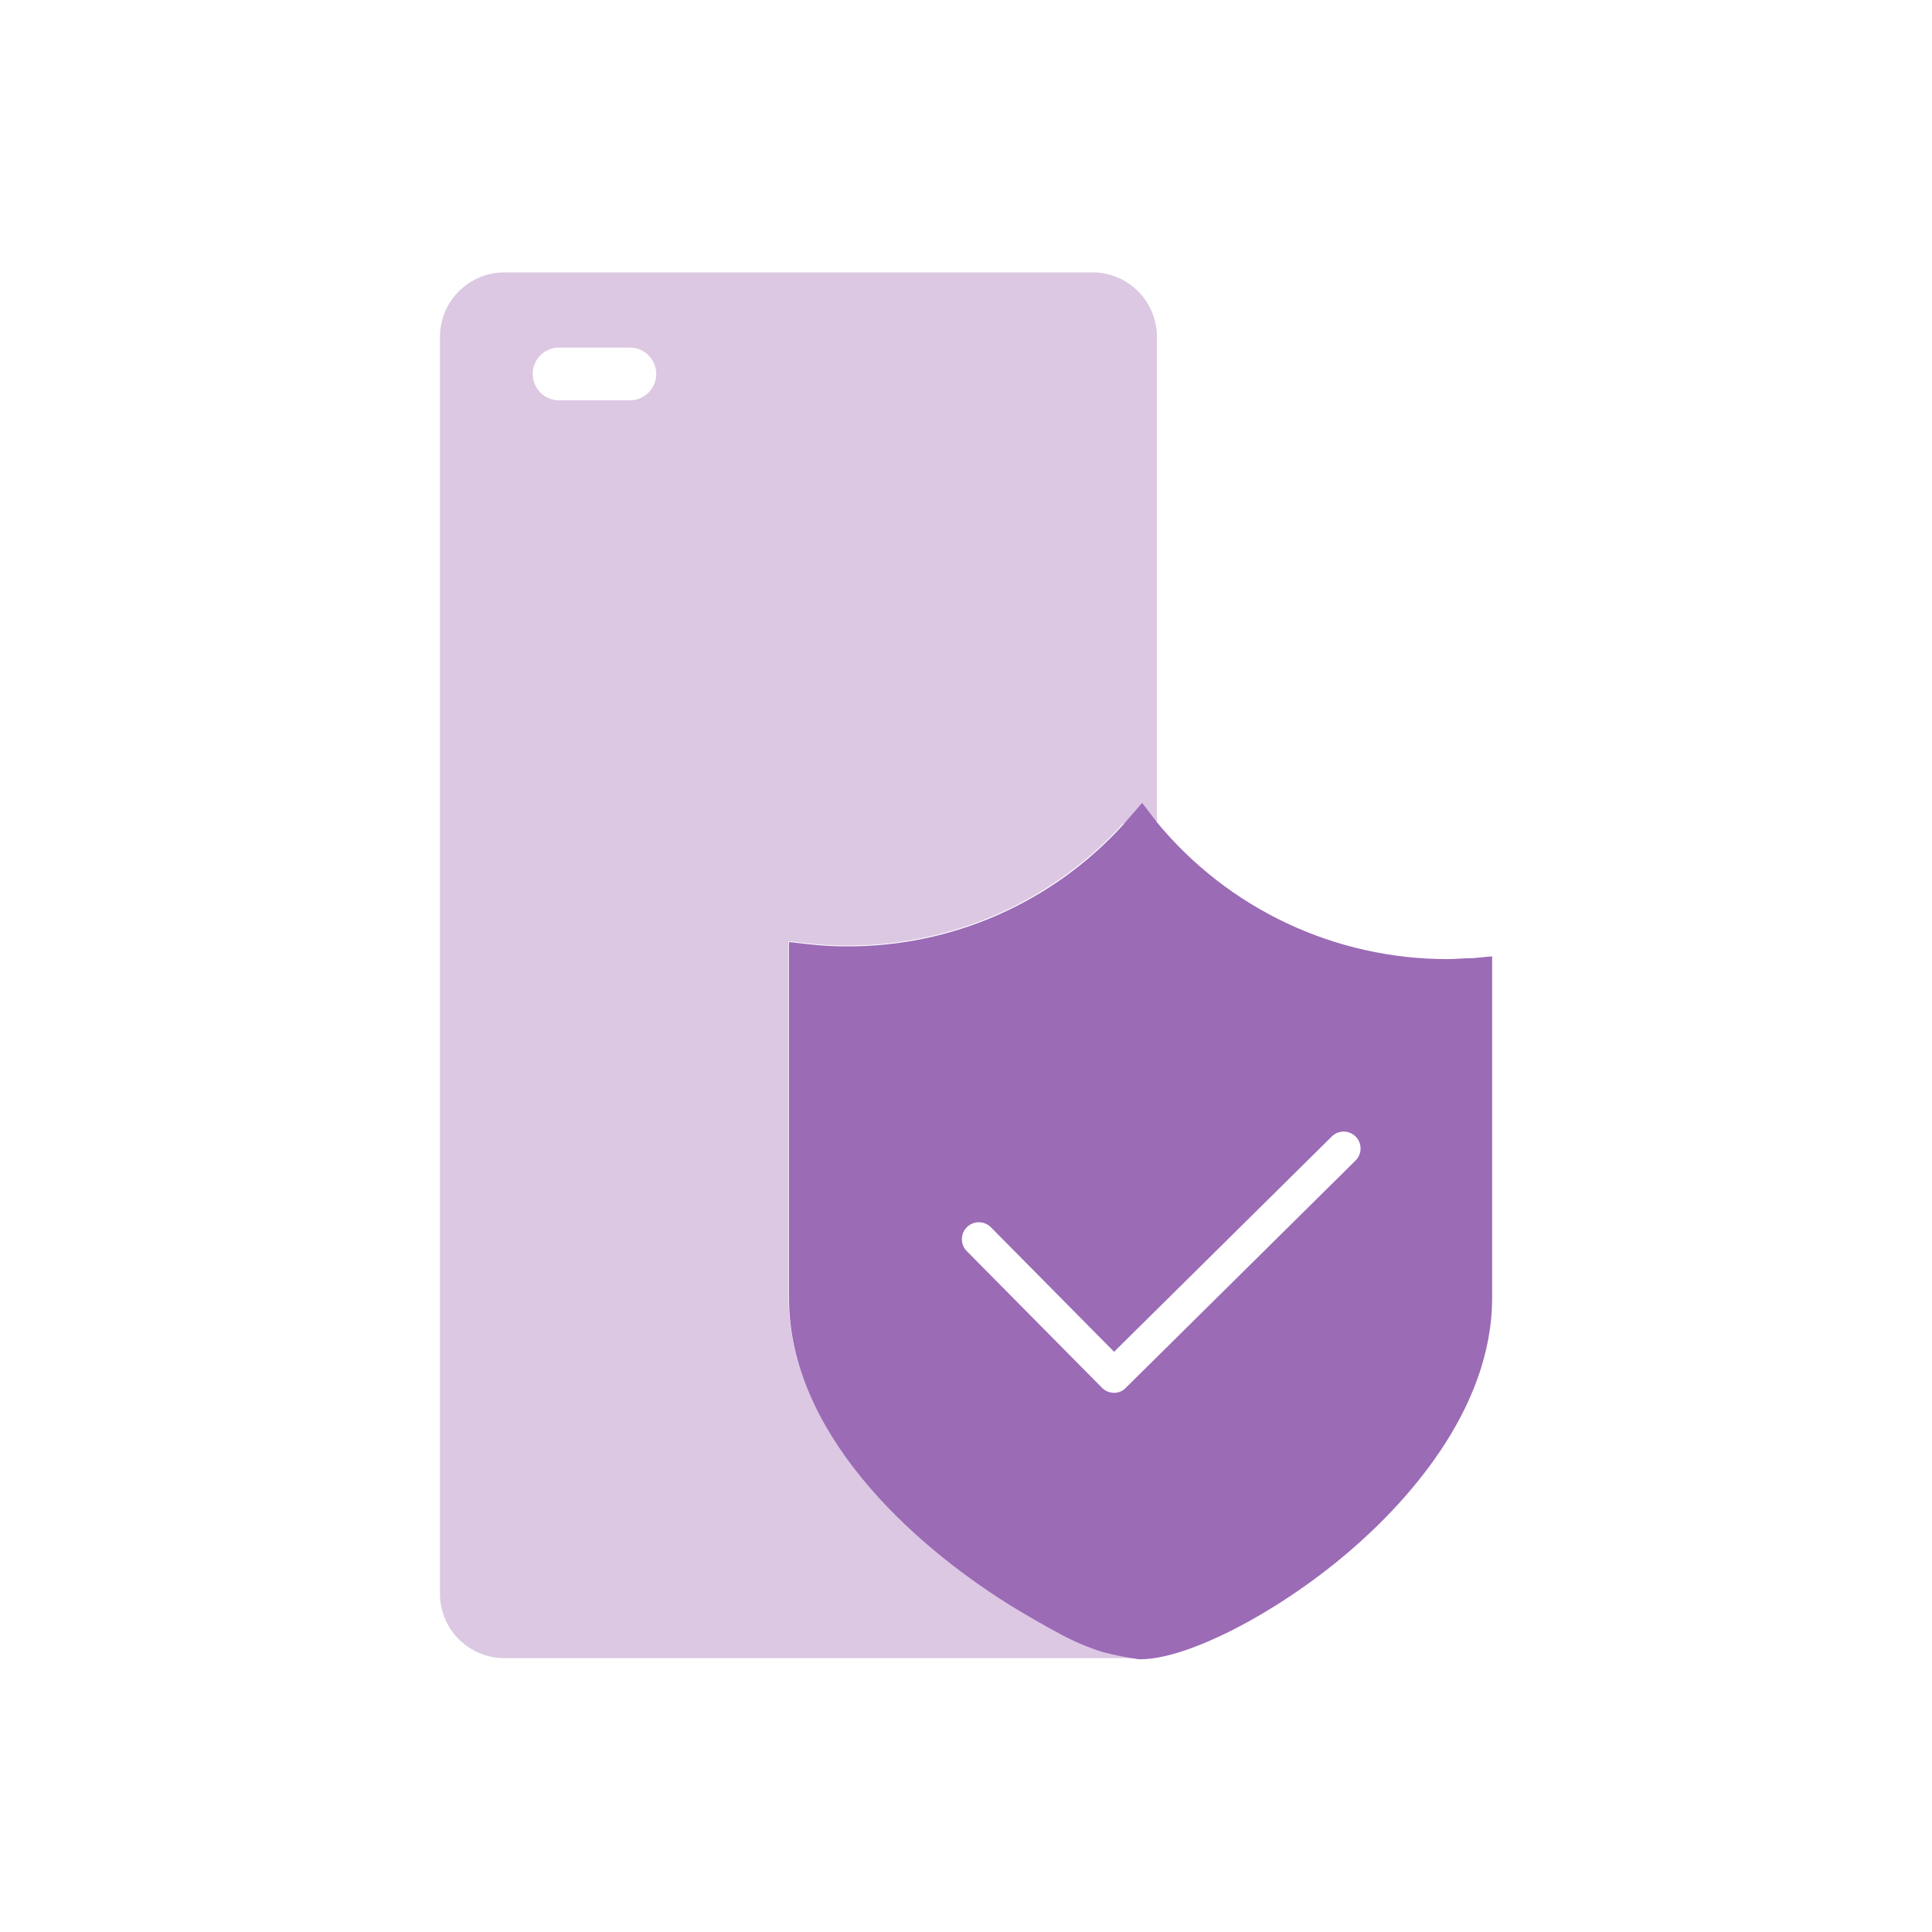
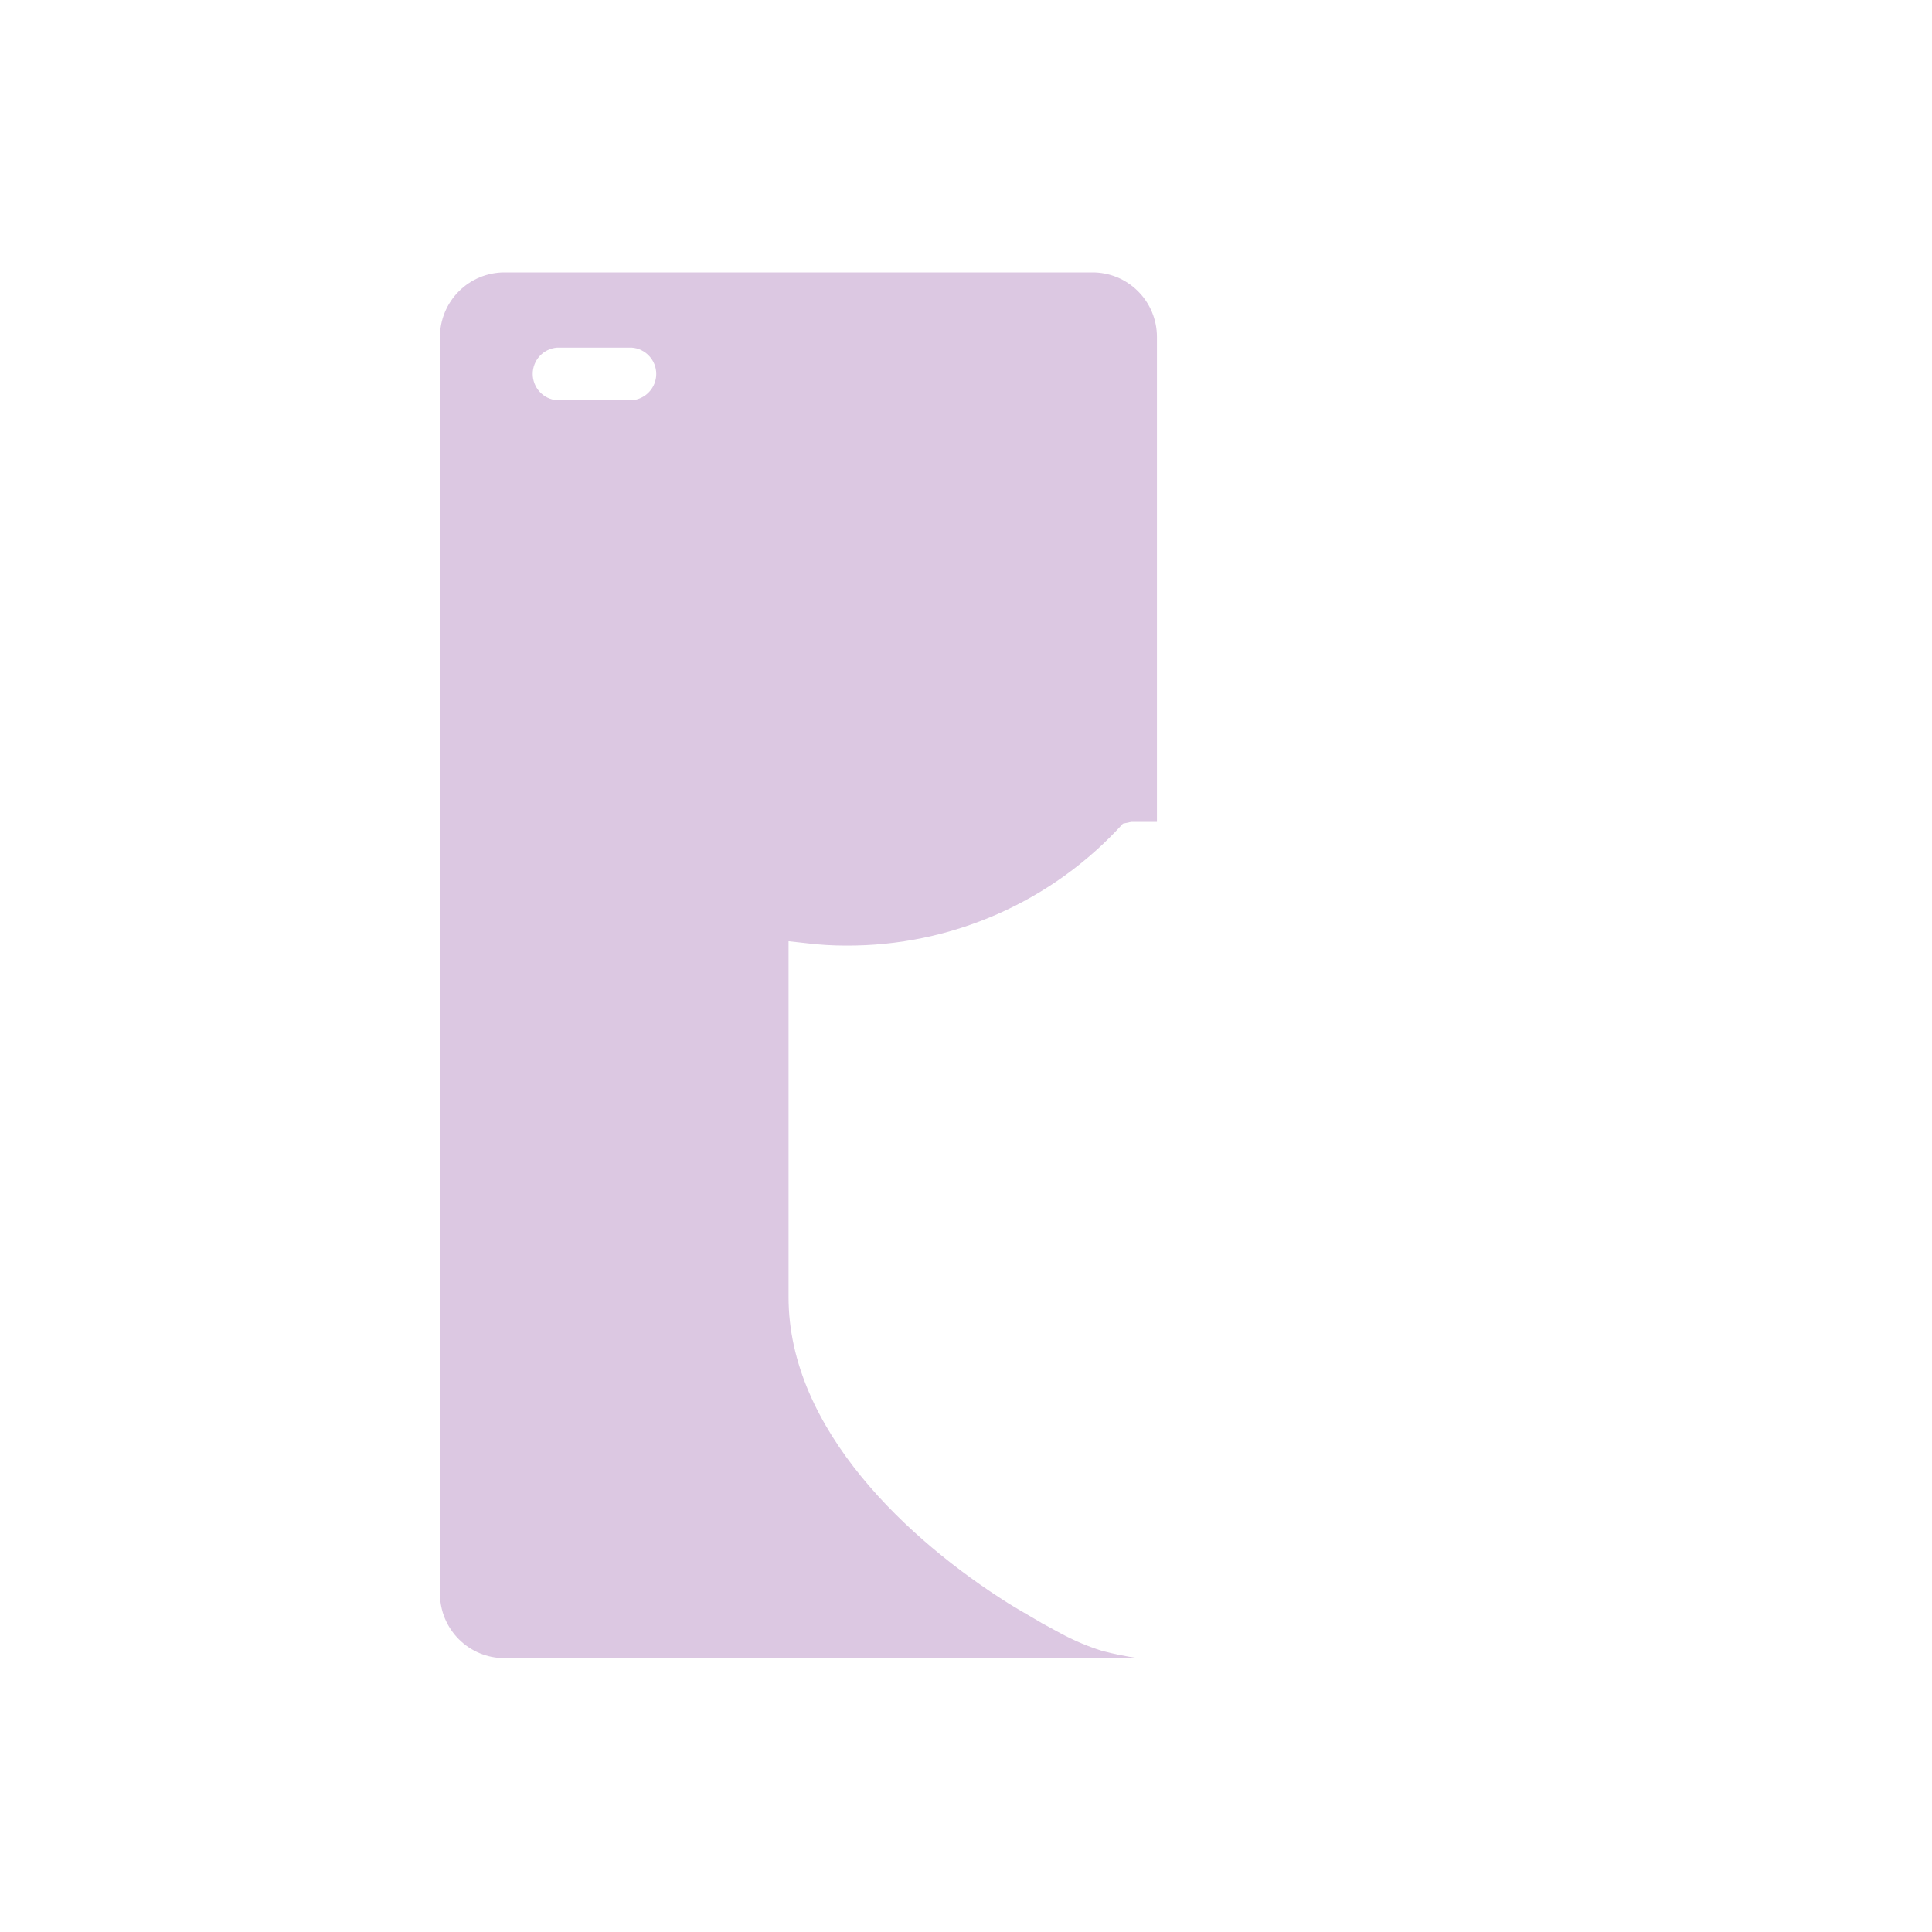
<svg xmlns="http://www.w3.org/2000/svg" fill="none" version="1.1" width="40" height="40" viewBox="0 0 40 40">
  <defs>
    <clipPath id="master_svg0_27_2163">
      <rect x="0" y="0" width="40" height="40" rx="0" />
    </clipPath>
  </defs>
  <g clip-path="url(#master_svg0_27_2163)">
    <g>
      <g style="opacity:0.499;">
        <path d="M22.606,5.64L10.443,5.64C10.089,5.64,9.75,5.781,9.5,6.031C9.25,6.281,9.109,6.62,9.109,6.973L9.109,32.997C9.109,33.35,9.25,33.689,9.5,33.939C9.75,34.189,10.089,34.33,10.443,34.33L23.566,34.33C23.314,34.295,23.065,34.245,22.819,34.18C22.519,34.086,22.229,33.963,21.953,33.813L21.566,33.603L21.523,33.577L21.089,33.323L20.989,33.263L20.869,33.19C18.836,31.907,16.326,29.61,16.326,26.857L16.326,19.487L16.716,19.53C16.98,19.562,17.246,19.577,17.513,19.577C18.593,19.583,19.661,19.361,20.65,18.926C21.638,18.491,22.524,17.853,23.249,17.053L23.419,17.017L23.953,17.017L23.953,6.97C23.952,6.794,23.917,6.62,23.849,6.458C23.781,6.295,23.681,6.148,23.556,6.025C23.431,5.901,23.283,5.803,23.12,5.737C22.957,5.671,22.782,5.638,22.606,5.64ZM13.083,8.287L11.533,8.287C11.396,8.276,11.267,8.214,11.174,8.113C11.081,8.012,11.029,7.879,11.029,7.742C11.029,7.604,11.081,7.472,11.174,7.371C11.267,7.27,11.396,7.207,11.533,7.197L13.083,7.197C13.22,7.207,13.348,7.27,13.441,7.371C13.535,7.472,13.587,7.604,13.587,7.742C13.587,7.879,13.535,8.012,13.441,8.113C13.348,8.214,13.22,8.276,13.083,8.287Z" fill="#B890C5" fill-opacity="1" />
      </g>
      <g>
-         <path d="M30.503,19.837C30.323,19.837,30.146,19.857,29.963,19.857C28.817,19.857,27.685,19.605,26.647,19.117C25.61,18.63,24.694,17.919,23.963,17.037L23.646,16.623L23.259,17.07C22.534,17.87,21.648,18.508,20.66,18.943C19.671,19.378,18.602,19.599,17.523,19.593C17.256,19.594,16.99,19.578,16.726,19.547L16.336,19.503L16.336,26.88C16.336,29.643,18.846,31.94,20.879,33.213L20.999,33.287C21.209,33.413,21.593,33.643,21.963,33.837C22.239,33.987,22.529,34.11,22.829,34.203C23.075,34.268,23.324,34.318,23.576,34.353L23.613,34.353C24.586,34.353,26.436,33.4,27.916,32.137C29.029,31.187,30.893,29.24,30.893,26.87L30.893,19.8L30.503,19.837ZM23.059,28.837C22.966,28.835,22.878,28.797,22.813,28.73L20.016,25.903C19.951,25.837,19.914,25.747,19.915,25.654C19.915,25.561,19.953,25.472,20.019,25.407C20.086,25.341,20.175,25.305,20.268,25.305C20.361,25.306,20.451,25.344,20.516,25.41L23.066,27.987L27.573,23.53C27.605,23.498,27.644,23.472,27.686,23.454C27.729,23.437,27.775,23.428,27.82,23.428C27.866,23.428,27.912,23.438,27.954,23.455C27.997,23.473,28.035,23.499,28.068,23.532C28.1,23.564,28.126,23.603,28.143,23.645C28.161,23.688,28.169,23.734,28.169,23.78C28.169,23.825,28.16,23.871,28.142,23.913C28.125,23.956,28.099,23.994,28.066,24.027L23.309,28.733C23.278,28.767,23.239,28.793,23.197,28.811C23.154,28.829,23.109,28.837,23.063,28.837L23.059,28.837Z" fill="#9B6BB6" fill-opacity="1" />
-       </g>
+         </g>
      <g>
-         <path d="M20.875,33.213L20.995,33.287L20.875,33.213Z" fill="#000000" fill-opacity="1" />
-       </g>
+         </g>
    </g>
  </g>
</svg>